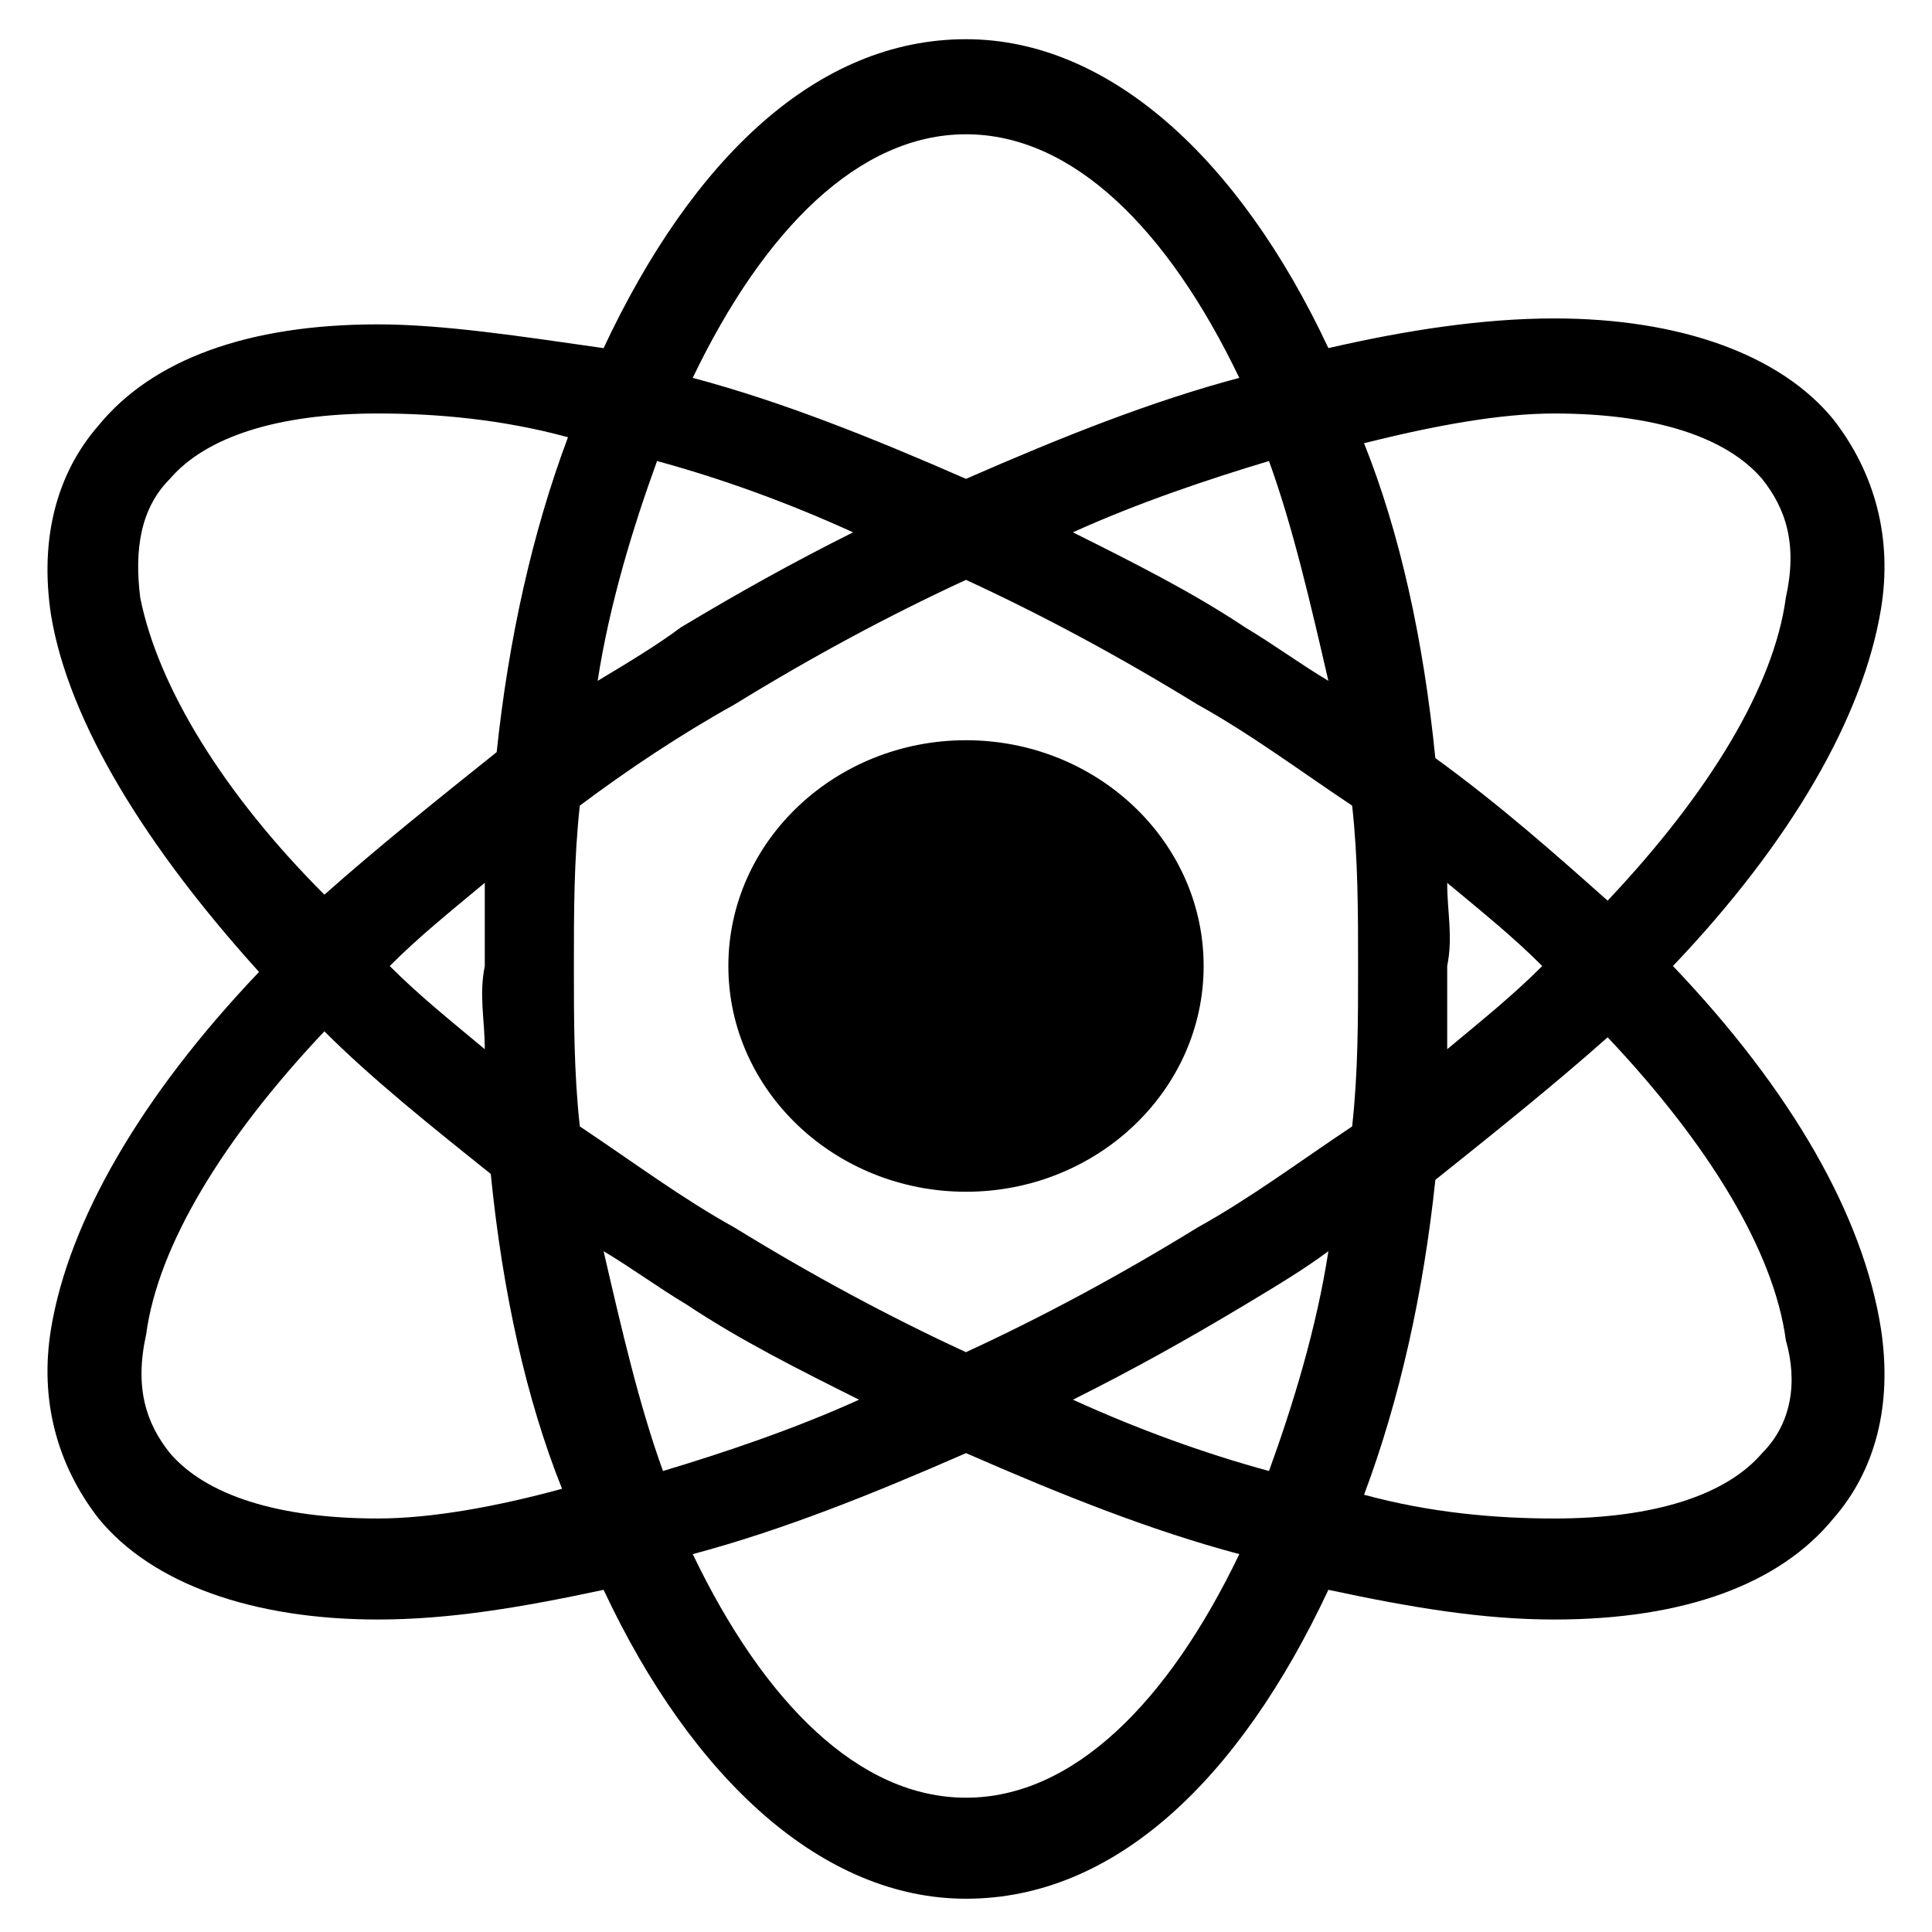
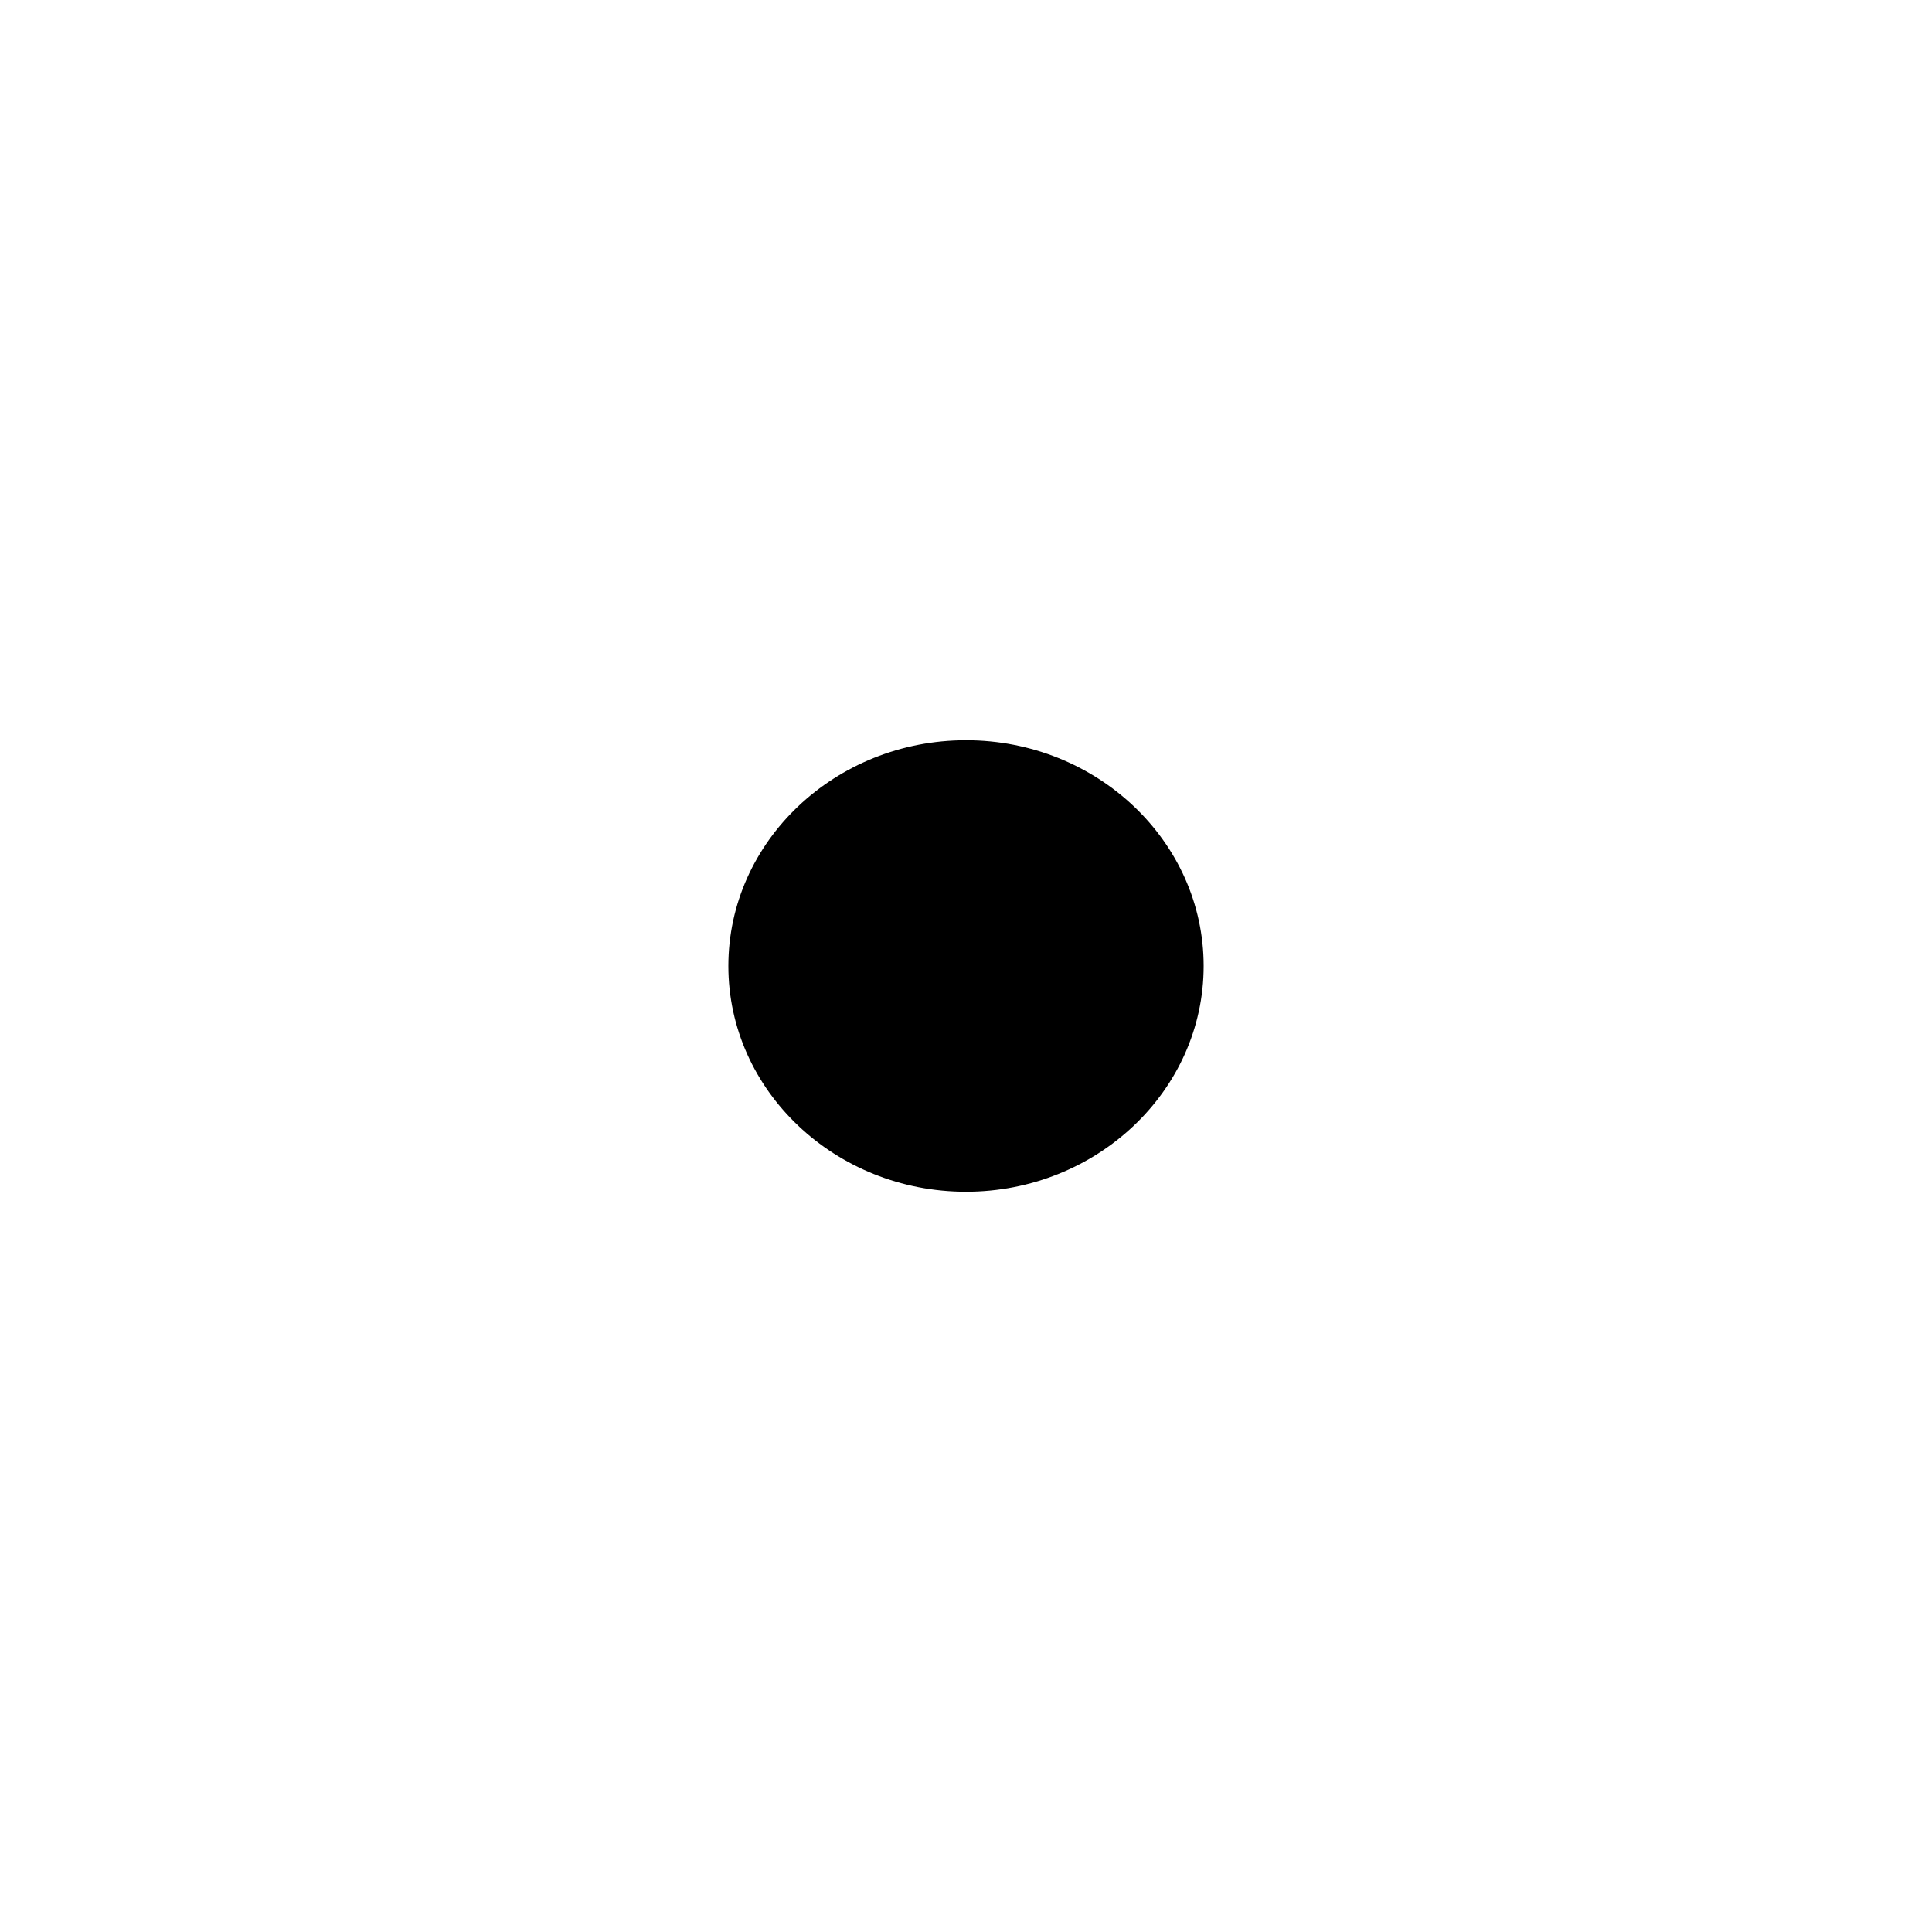
<svg xmlns="http://www.w3.org/2000/svg" fill="#000000" width="800px" height="800px" version="1.1" viewBox="144 144 512 512">
  <g>
-     <path d="m587.35 400c31.488-33.062 50.383-66.125 55.105-94.465 3.148-18.895-1.574-36.211-12.594-50.383-14.168-17.32-40.934-26.766-73.996-26.766-18.895 0-39.359 3.148-59.828 7.871-23.617-50.383-58.254-81.867-96.039-81.867-39.359 0-72.422 31.488-96.039 81.867-22.043-3.144-42.512-6.297-59.828-6.297-34.637 0-59.828 9.445-73.996 26.766-11.02 12.594-15.742 29.914-12.594 50.383 4.723 28.34 25.191 61.402 55.105 94.465-31.488 33.062-50.383 66.125-55.105 94.465-3.148 18.895 1.574 36.211 12.594 50.383 14.168 17.32 40.934 26.766 73.996 26.766 18.895 0 37.785-3.148 59.828-7.871 23.617 50.383 58.254 81.867 96.039 81.867 39.359 0 72.422-31.488 96.039-81.867 22.043 4.723 40.934 7.871 59.828 7.871 34.637 0 59.828-9.445 73.996-26.766 11.02-12.594 15.742-29.914 12.594-50.383-4.723-29.914-23.617-62.977-55.105-96.039zm-31.488-146.42c26.766 0 45.656 6.297 55.105 17.32 6.297 7.871 9.445 17.32 6.297 31.488-3.148 23.617-20.469 51.957-47.23 80.293-14.168-12.594-28.34-25.191-45.656-37.785-3.148-31.488-9.445-59.828-18.895-83.445 18.891-4.723 36.211-7.871 50.379-7.871zm-94.465 215.7c-20.469 12.594-40.934 23.617-61.402 33.062-20.469-9.445-40.934-20.469-61.402-33.062-14.168-7.871-26.766-17.32-40.934-26.766-1.574-14.168-1.574-28.34-1.574-42.508s0-28.34 1.574-42.508c12.594-9.445 26.766-18.895 40.934-26.766 20.469-12.594 40.934-23.617 61.402-33.062 20.469 9.445 40.934 20.469 61.402 33.062 14.168 7.871 26.766 17.32 40.934 26.766 1.574 14.168 1.574 28.34 1.574 42.508s0 28.34-1.574 42.508c-14.168 9.445-26.762 18.891-40.934 26.766zm34.641 6.297c-3.148 20.469-9.445 40.934-15.742 58.254-17.32-4.723-34.637-11.02-51.957-18.895 15.742-7.871 29.914-15.742 45.656-25.191 7.871-4.723 15.742-9.445 22.043-14.168zm-124.38 39.359c-17.32 7.871-36.211 14.168-51.957 18.895-6.297-17.32-11.02-37.785-15.742-58.254 7.871 4.723 14.168 9.445 22.043 14.168 14.168 9.449 29.91 17.32 45.656 25.191zm-99.188-92.891c-9.445-7.871-17.32-14.168-25.191-22.043 7.871-7.871 15.742-14.168 25.191-22.043v22.043c-1.574 7.875 0 14.172 0 22.043zm29.914-97.613c3.148-20.469 9.445-40.934 15.742-58.254 17.32 4.723 34.637 11.02 51.957 18.895-15.742 7.871-29.914 15.742-45.656 25.191-6.301 4.723-14.172 9.445-22.043 14.168zm125.95-39.359c17.32-7.871 36.211-14.168 51.957-18.895 6.297 17.32 11.02 37.785 15.742 58.254-7.871-4.723-14.168-9.445-22.043-14.168-14.168-9.445-29.91-17.32-45.656-25.191zm99.188 92.891c9.445 7.871 17.32 14.168 25.191 22.043-7.871 7.871-15.742 14.168-25.191 22.043v-22.043c1.578-7.875 0-14.172 0-22.043zm-127.52-198.38c28.34 0 53.531 25.191 72.422 64.551-23.617 6.297-47.23 15.742-72.422 26.766-25.191-11.02-48.805-20.469-72.422-26.766 18.891-39.359 44.082-64.551 72.422-64.551zm-218.84 122.8c-1.574-12.598 0-23.617 7.871-31.488 9.445-11.02 28.34-17.32 55.105-17.32 15.742 0 33.062 1.574 50.383 6.297-9.445 25.191-15.742 53.531-18.895 83.445-15.742 12.594-31.488 25.191-45.656 37.785-26.766-26.766-44.086-55.105-48.809-78.719zm62.977 244.03c-26.766 0-45.656-6.297-55.105-17.32-6.297-7.871-9.445-17.32-6.297-31.488 3.148-23.617 20.469-51.957 47.23-80.293 12.598 12.598 28.34 25.191 44.086 37.785 3.148 31.488 9.445 59.828 18.895 83.445-17.32 4.723-34.641 7.871-48.809 7.871zm155.87 73.996c-28.34 0-53.531-25.191-72.422-64.551 23.617-6.297 47.23-15.742 72.422-26.766 25.191 11.02 48.805 20.469 72.422 26.766-18.895 39.363-44.086 64.551-72.422 64.551zm210.97-91.312c-9.445 11.02-28.34 17.32-55.105 17.32-15.742 0-33.062-1.574-50.383-6.297 9.445-25.191 15.742-53.531 18.895-83.445 15.742-12.594 31.488-25.191 45.656-37.785 26.766 28.34 44.082 56.68 47.23 80.293 3.152 11.02 1.578 22.039-6.293 29.914z" />
    <path d="m400 340.17c-34.637 0-62.977 26.766-62.977 59.828s28.34 59.828 62.977 59.828 62.977-26.766 62.977-59.828-28.34-59.828-62.977-59.828z" />
  </g>
</svg>